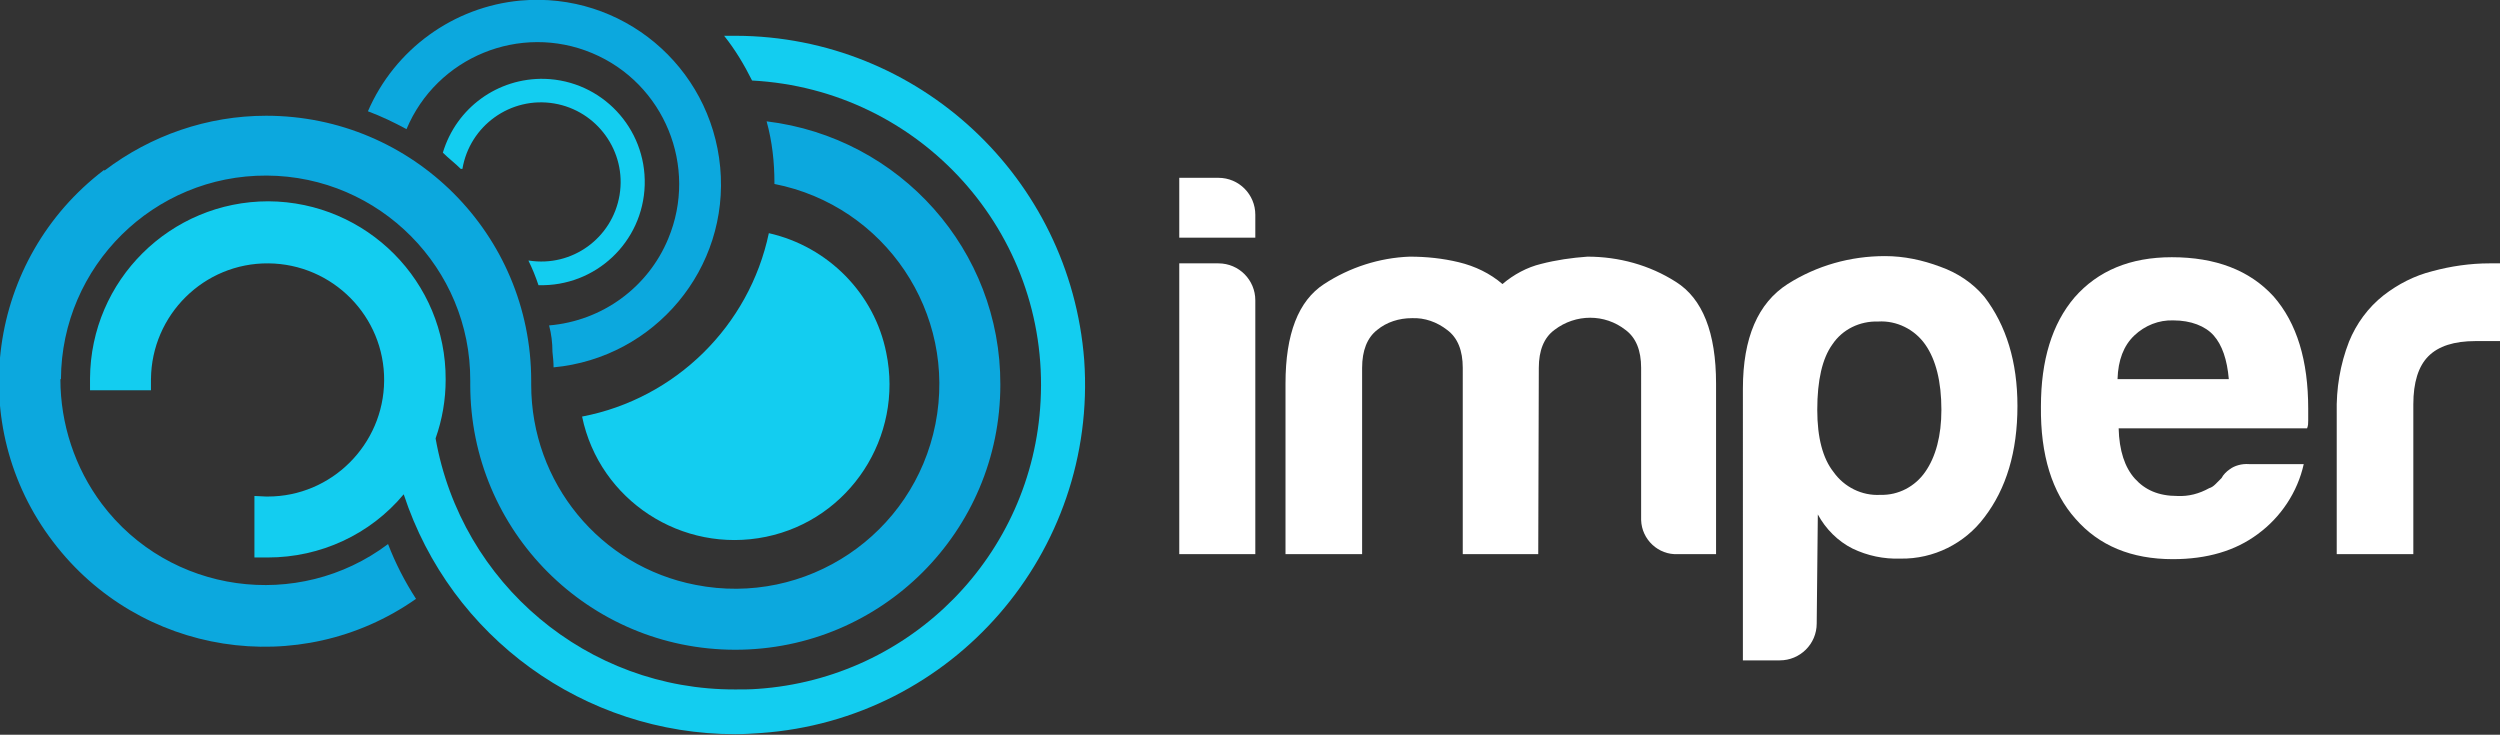
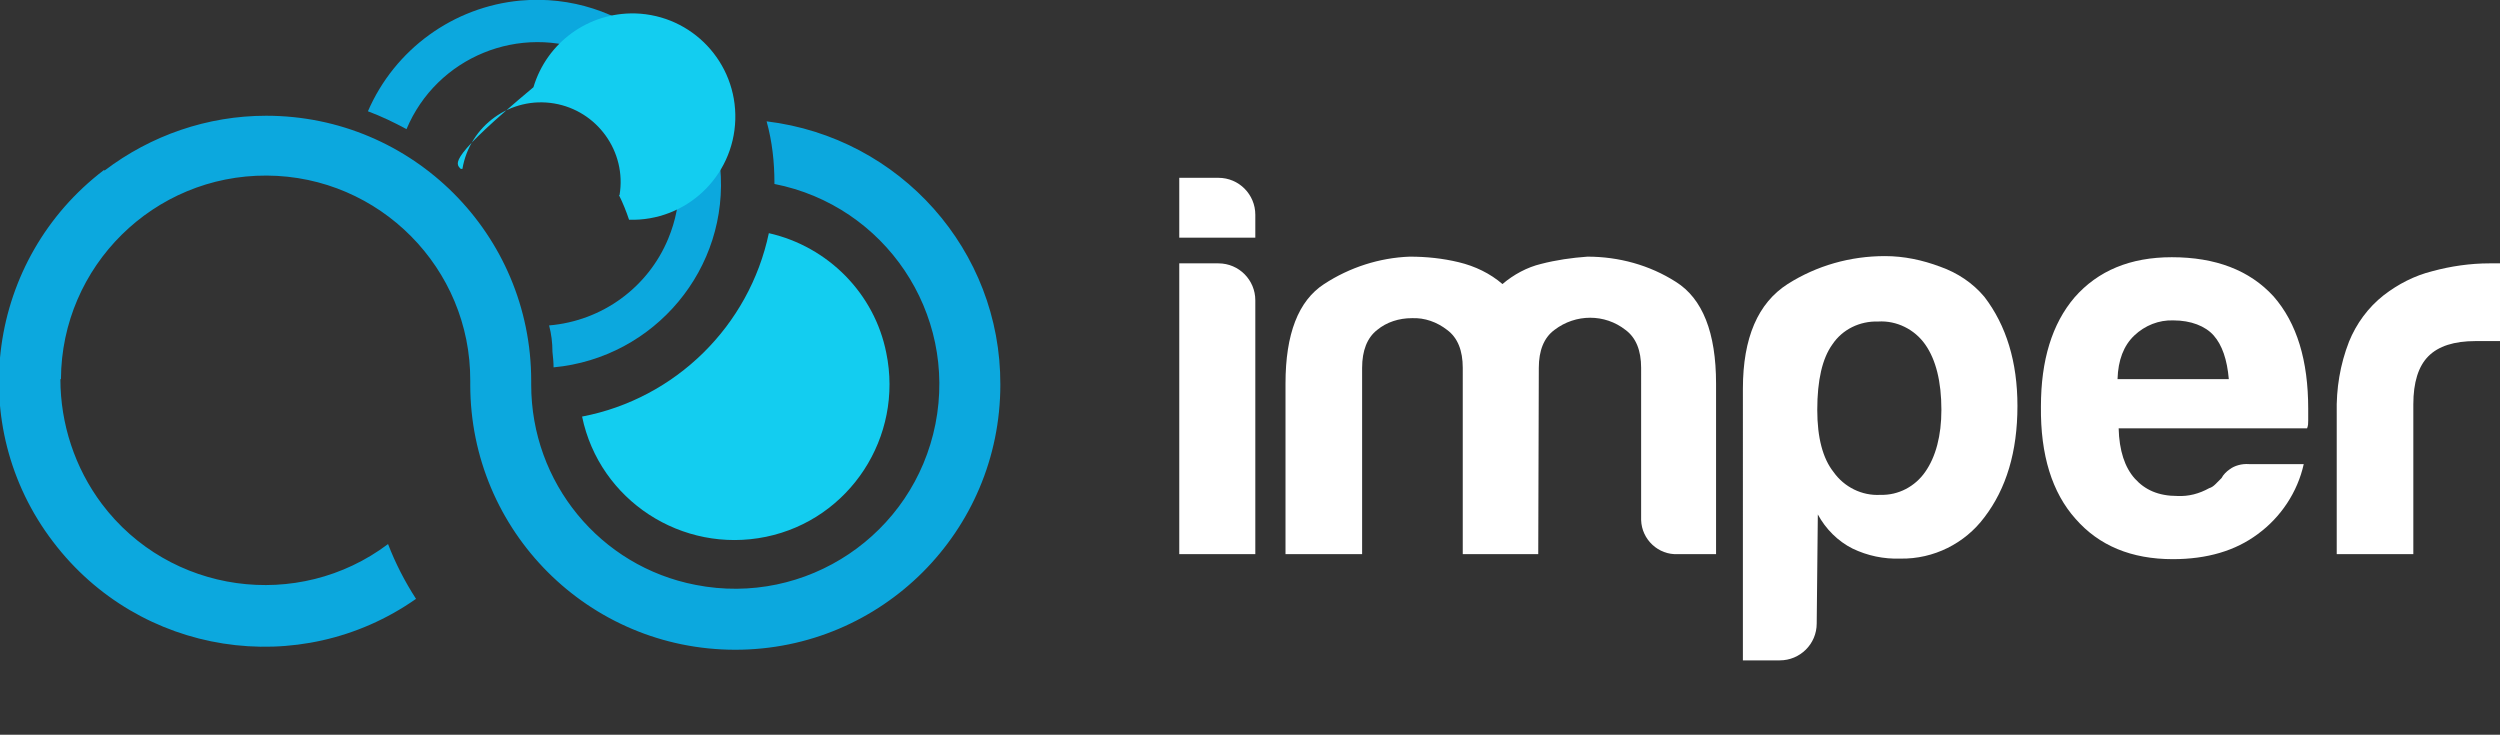
<svg xmlns="http://www.w3.org/2000/svg" version="1.1" id="Слой_1" x="0px" y="0px" viewBox="0 0 447.1 131.4" style="enable-background:new 0 0 447.1 131.4;" xml:space="preserve">
  <rect x="0" y="0" width="447.1" height="131.4" fill="#333333" stroke="none" />
  <style type="text/css"> .st0{fill:#FFFFFF;} .st1{fill:#13CDF0;} .st2{fill:#0CA8DE;} </style>
  <g id="text">
    <path class="st0" d="M210.9,31.8h7c3.7,0,6.6,3,6.6,6.6v4.1h-13.6V31.8z M210.9,47.1h7c3.7,0,6.6,3,6.6,6.6v45.4h-13.6V47.1z" />
    <path class="st0" d="M275.1,99.1h-13.5V65.8c0-3.1-0.9-5.4-2.8-6.8c-1.8-1.4-4-2.2-6.3-2.1c-2.3,0-4.5,0.7-6.2,2.1 c-1.8,1.4-2.7,3.7-2.7,6.8v33.3h-13.7V68.6c0-8.9,2.3-14.8,6.9-17.8c4.6-3,9.9-4.7,15.3-4.9c3,0,5.9,0.3,8.8,1 c2.9,0.7,5.6,2,7.8,3.9c2-1.7,4.4-3,6.9-3.6c2.7-0.7,5.5-1.1,8.3-1.3c5.6,0,11.1,1.5,15.8,4.5c4.8,3,7.2,9.1,7.2,18.2v30.5h-6.8 c-3.5,0.2-6.5-2.6-6.6-6.1c0-0.2,0-0.4,0-0.6V65.8c0-3.1-0.9-5.4-2.8-6.8c-3.7-2.9-8.9-2.9-12.7,0c-1.9,1.4-2.8,3.7-2.8,6.8 L275.1,99.1L275.1,99.1z" />
    <path class="st0" d="M324.9,111.5c0,3.7-3,6.6-6.6,6.6h-6.6V69.5c0-9.1,2.7-15.3,8-18.7c5.2-3.3,11.2-5,17.4-5 c3.4,0,6.7,0.7,9.9,1.9c3.1,1.1,5.8,2.9,7.9,5.4c3.9,5.1,5.9,11.6,5.9,19.5c0,8.2-2,14.8-5.9,19.9c-3.5,4.7-9.1,7.5-15,7.4 c-3,0.1-5.9-0.5-8.6-1.8c-2.6-1.3-4.8-3.5-6.2-6.1L324.9,111.5z M347.2,73.3c0-5.1-1-9-2.9-11.7c-1.9-2.7-5.1-4.3-8.4-4.1 c-3.3-0.1-6.4,1.4-8.2,4.1c-1.8,2.5-2.7,6.4-2.7,11.7c0,5,1,8.7,2.9,11.1c1.9,2.7,5.1,4.3,8.4,4.1c3.2,0.1,6.2-1.5,8-4.1 C346.2,81.7,347.2,77.9,347.2,73.3z" />
    <path class="st0" d="M402.2,83h9.8c-1.1,5-4.1,9.5-8.2,12.5c-4,3-9.1,4.5-15.2,4.5c-7.4,0-13.2-2.4-17.4-7.2 c-4.2-4.7-6.3-11.4-6.2-20.1c0-8.3,2-14.8,6-19.5c4.2-4.8,10-7.2,17.4-7.2c7.8,0,13.9,2.3,18.2,7c4.2,4.8,6.2,11.5,6.2,20.1v2.1 c0,0.5,0,0.9-0.2,1.4h-33.7c0.1,4,1.1,7,2.9,9s4.2,3.1,7.6,3.1c2,0.1,3.9-0.4,5.7-1.4c0.4-0.1,0.8-0.4,1.1-0.7l1.1-1.1 c0.3-0.6,0.9-1.2,1.5-1.6C399.6,83.3,400.9,82.9,402.2,83z M378.7,67.8h19.9c-0.3-3.5-1.2-6.1-2.7-7.8s-4.1-2.7-7.2-2.7 c-2.6-0.1-5.1,0.9-7,2.7C379.8,61.8,378.8,64.4,378.7,67.8z" />
    <path class="st0" d="M417.9,99.1V73.9c-0.1-4.4,0.6-8.7,2.2-12.8c1.3-3.2,3.4-6.1,6.2-8.3c2.6-2,5.5-3.5,8.7-4.3 c3.3-0.9,6.8-1.4,10.2-1.4h2V61h-4.5c-3.8,0-6.6,0.9-8.4,2.7c-1.8,1.8-2.7,4.7-2.7,8.6v26.8H417.9z" />
  </g>
  <g id="logo">
-     <path class="st1" d="M193.9,64.4c-2.5-32.6-29.6-57.9-62.3-58c-0.7,0-1.4,0-2.1,0c2,2.5,3.6,5.2,5,8c30.1,1.6,53.2,27.2,51.6,57.3 c-1.4,27.5-23.1,49.6-50.6,51.5c-1.3,0.1-2.6,0.1-4,0.1c-26.4,0.1-49-18.9-53.6-44.9c1.2-3.4,1.8-6.9,1.8-10.5 C79.8,50.4,65.6,36.1,48,36C30.5,36,16.2,50.1,16.1,67.7l0,0v2.1H27v-2c0.1-11.5,9.5-20.8,21-20.7c11.5,0.1,20.8,9.5,20.7,21 c-0.1,11.4-9.4,20.7-20.8,20.7h-0.3l-2.1-0.1v11h2h0.4c9.4,0,18.3-4.1,24.3-11.3c8.4,25.6,32.3,42.9,59.3,42.9c1.5,0,3-0.1,4.5-0.2 C170.4,128.7,196.3,98.8,193.9,64.4C193.9,64.4,193.9,64.4,193.9,64.4L193.9,64.4z" />
    <path class="st2" d="M137.1,21.7c1,3.6,1.4,7.3,1.4,11c0,0.1,0,0.1,0,0.2c19.8,3.9,32.7,23.1,28.8,42.9 c-3.9,19.8-23.1,32.7-42.9,28.8C107.3,101.3,95,86.3,95,68.8c0-0.2,0-0.4,0-0.7l0,0c0-26.2-21.2-47.4-47.4-47.4 c-10.5,0-20.6,3.5-28.9,9.8l-0.1-0.1C-2.3,46.3-6.4,76.1,9.5,96.9c15.4,20.3,44.1,24.8,64.9,10.2c-2-3.1-3.7-6.4-5-9.8 c-16.1,12.1-39.1,8.9-51.2-7.2c-4.8-6.4-7.4-14.3-7.4-22.3h0.1C11,47.6,27.5,31.3,47.7,31.4C67.9,31.5,84.2,48,84.1,68.1l0,0 c0,0.2,0,0.4,0,0.7c0,26.2,21.2,47.4,47.4,47.4c26.2,0,47.4-21.2,47.4-47.4C179,44.8,161,24.6,137.1,21.7L137.1,21.7z" />
    <path class="st2" d="M72.7,23.1c5.4-12.9,20.3-19,33.2-13.6c12.9,5.4,19,20.3,13.6,33.2c-3.6,8.7-11.8,14.7-21.3,15.5 c0.4,1.5,0.6,3.1,0.6,4.7c0.1,0.9,0.2,1.9,0.2,2.8c18.1-1.7,31.5-17.7,29.8-35.8S111.2-1.5,93.1,0.1c-12,1.1-22.5,8.7-27.3,19.8 C68.2,20.8,70.5,21.9,72.7,23.1z" />
-     <path class="st1" d="M82.4,30.2l0.3,0c1.3-7.7,8.6-13,16.4-11.7c7.7,1.3,13,8.6,11.7,16.4c-1.3,7.7-8.5,12.9-16.2,11.7h-0.1 c0.7,1.4,1.3,2.9,1.8,4.4c10.2,0.3,18.7-7.7,19-17.9c0.3-10.2-7.7-18.7-17.9-19c-8.4-0.2-15.8,5.2-18.2,13.2 C80.2,28.3,81.4,29.2,82.4,30.2z" />
+     <path class="st1" d="M82.4,30.2l0.3,0c1.3-7.7,8.6-13,16.4-11.7c7.7,1.3,13,8.6,11.7,16.4h-0.1 c0.7,1.4,1.3,2.9,1.8,4.4c10.2,0.3,18.7-7.7,19-17.9c0.3-10.2-7.7-18.7-17.9-19c-8.4-0.2-15.8,5.2-18.2,13.2 C80.2,28.3,81.4,29.2,82.4,30.2z" />
    <path class="st1" d="M137.5,41.7c-3.5,16.6-16.7,29.6-33.4,32.8c3.1,15,17.9,24.6,32.9,21.5c15-3.1,24.6-17.9,21.5-32.9 C156.4,52.5,148.1,44.1,137.5,41.7z" />
  </g>
</svg>